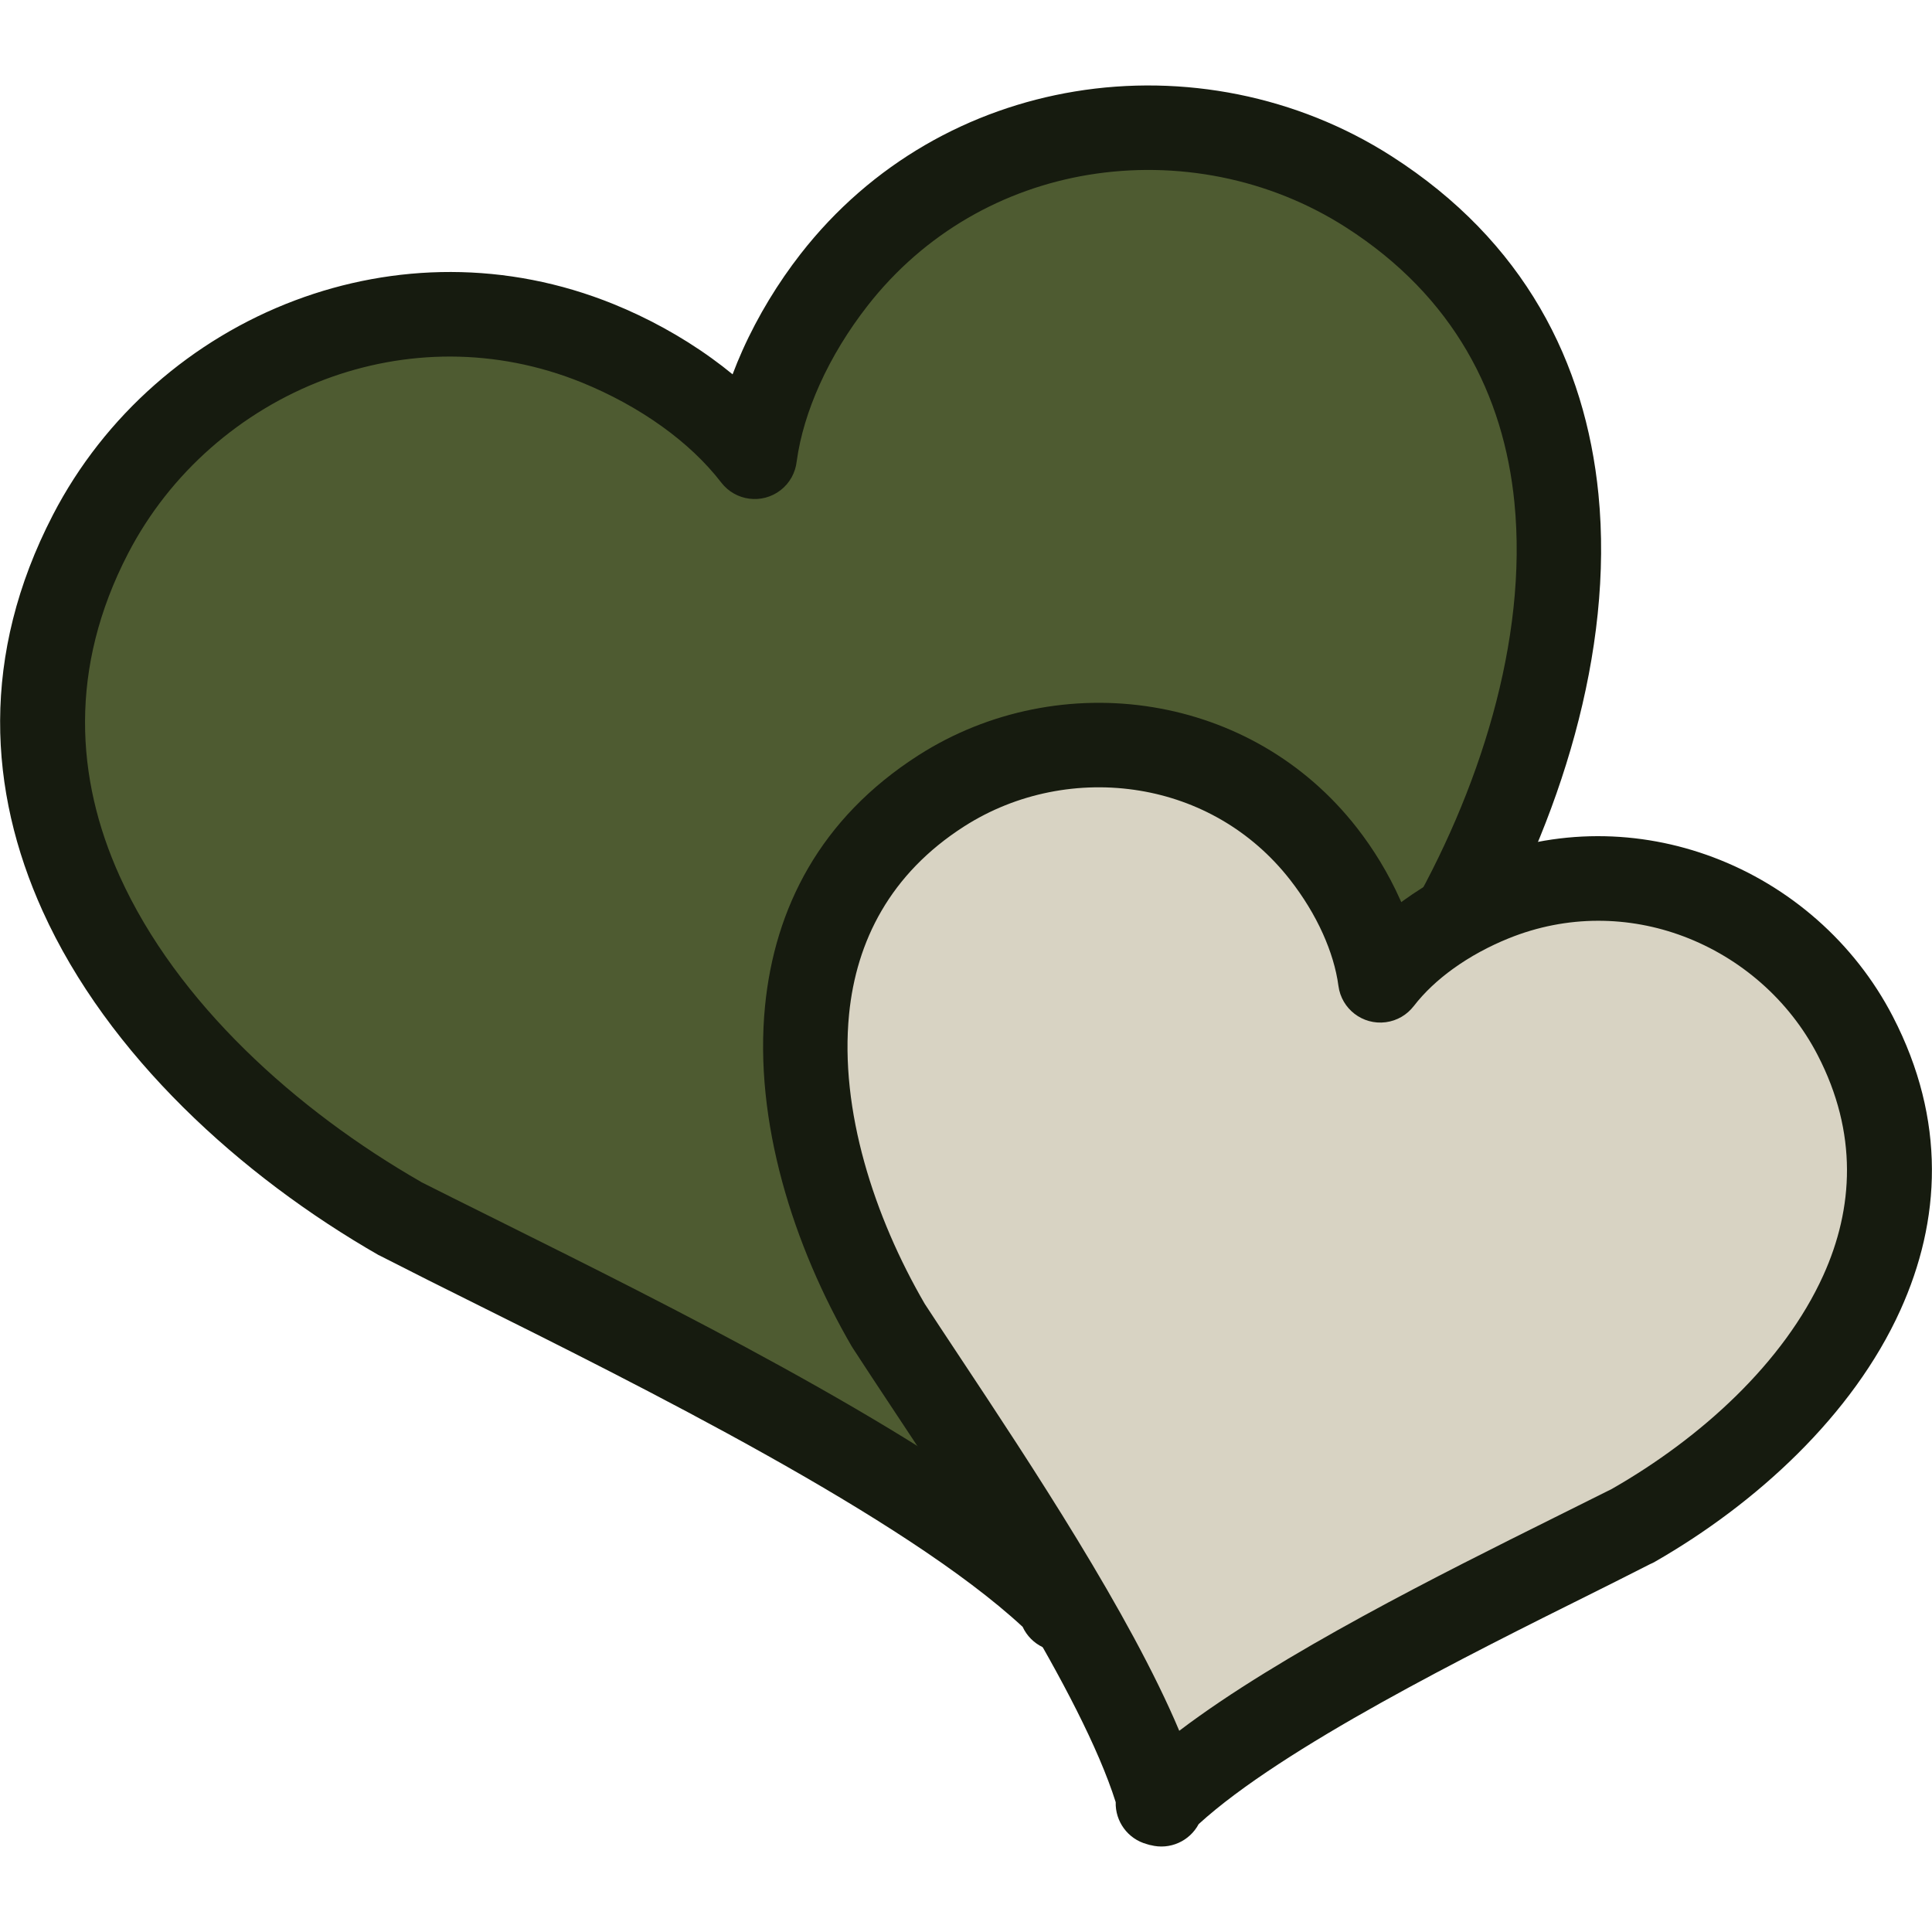
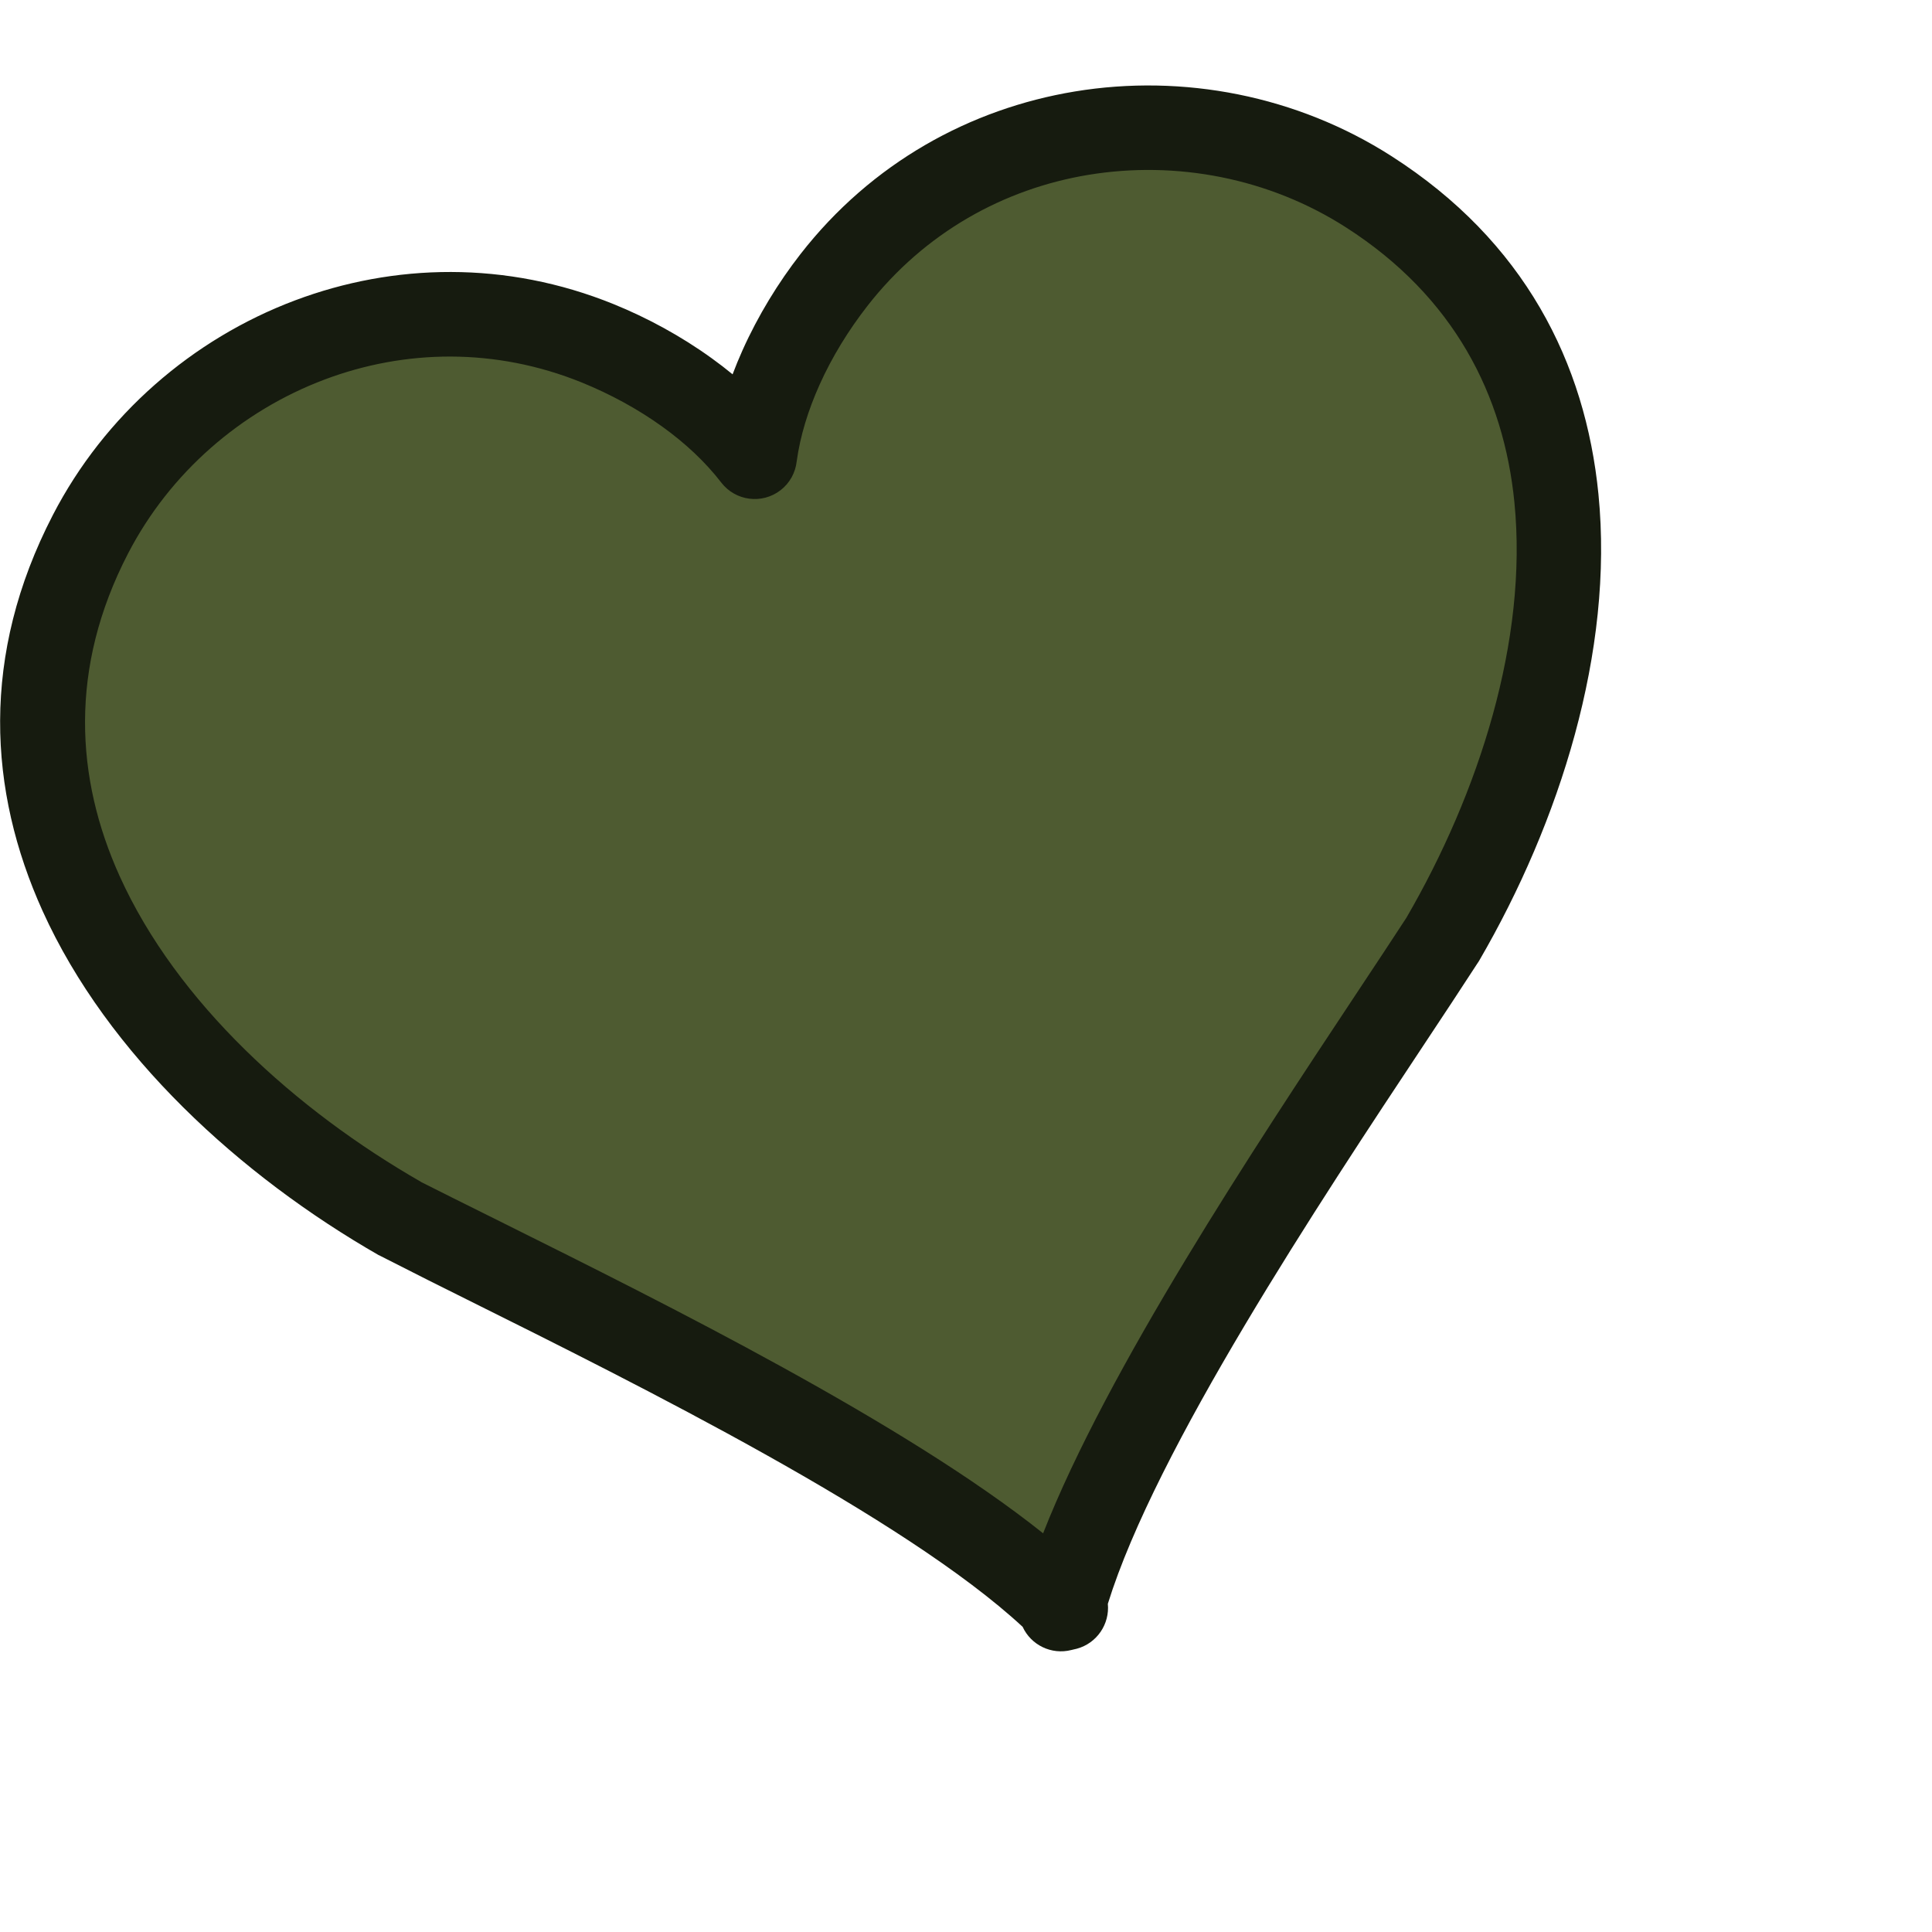
<svg xmlns="http://www.w3.org/2000/svg" xml:space="preserve" width="7.056mm" height="7.056mm" version="1.1" style="clip-rule:evenodd;fill-rule:evenodd;image-rendering:optimizeQuality;shape-rendering:geometricPrecision;text-rendering:geometricPrecision" viewBox="0 0 705.56 705.56" id="svg4">
  <defs id="defs1">
    <style type="text/css" id="style1">
   
    .fil0 {fill:#4E5B31}
    .fil2 {fill:#D8D3C3}
    .fil1 {fill:#161B0F;fill-rule:nonzero}
   
  </style>
  </defs>
  <g id="Layer_x0020_1">
    <g id="_2530747812256">
-       <path class="fil0" d="m 388.63,585.12 0.56,2.07 -0.52,0.14 c -0.17,-0.17 -0.34,-0.34 -0.51,-0.51 -0.07,0.23 -0.14,0.47 -0.2,0.7 l -0.51,0.13 -0.55,-2.06 C 335.51,535.77 204.97,475.12 146.08,445.03 58.97,395.08 -20.8,299.12 33.03,195.12 66.51,130.42 145.85,95.96 218.32,125.4 c 21.16,8.59 42.98,22.8 57.3,41.42 3.1,-23.28 14.88,-46.51 28.91,-64.52 48.05,-61.73 133.98,-71.56 195.33,-32.27 98.61,63.16 77.51,186.15 27.05,272.96 -35.96,55.5 -118.69,173.29 -138.28,242.13 z" id="path1" />
+       <path class="fil0" d="m 388.63,585.12 0.56,2.07 -0.52,0.14 c -0.17,-0.17 -0.34,-0.34 -0.51,-0.51 -0.07,0.23 -0.14,0.47 -0.2,0.7 l -0.51,0.13 -0.55,-2.06 C 335.51,535.77 204.97,475.12 146.08,445.03 58.97,395.08 -20.8,299.12 33.03,195.12 66.51,130.42 145.85,95.96 218.32,125.4 c 21.16,8.59 42.98,22.8 57.3,41.42 3.1,-23.28 14.88,-46.51 28.91,-64.52 48.05,-61.73 133.98,-71.56 195.33,-32.27 98.61,63.16 77.51,186.15 27.05,272.96 -35.96,55.5 -118.69,173.29 -138.28,242.13 " id="path1" />
      <path class="fil1" d="m 404.58,585.71 c 0.71,7.37 -3.96,14.4 -11.34,16.4 -0.39,0.1 -0.78,0.19 -1.16,0.27 -0.28,0.07 -0.55,0.14 -0.83,0.2 -7.29,1.86 -14.74,-1.83 -17.79,-8.47 -43.22,-40.03 -139.79,-88.1 -203.09,-119.61 -9.32,-4.64 -17.67,-8.79 -31.3,-15.76 -0.21,-0.11 -0.42,-0.22 -0.64,-0.34 l -0.02,0.04 C 87.77,429.41 39.35,385.27 15.56,332.69 -4.31,288.75 -7.2,239.29 19.32,188.05 c 18.87,-36.47 50.92,-64.24 88.4,-78.34 36.06,-13.57 77.15,-14.57 116.4,1.37 12.12,4.92 24.53,11.6 35.94,19.86 2.55,1.84 5.05,3.76 7.48,5.76 1.11,-2.94 2.3,-5.83 3.58,-8.69 5.77,-12.89 13.18,-24.89 21.2,-35.2 26.03,-33.43 62.13,-53.11 100.18,-59.4 39.5,-6.52 81.12,1.49 115.7,23.63 48.57,31.11 70.79,75.41 75.55,123.44 5.69,57.4 -14.17,119.8 -43.49,170.24 -0.25,0.42 -0.5,0.83 -0.78,1.21 -6.23,9.62 -12.25,18.7 -18.91,28.75 -39.01,58.85 -98.49,148.6 -115.99,205.03 z M 184.15,446.83 c 59.05,29.4 146.35,72.86 196.79,113.13 23.52,-59.97 77.42,-141.29 113.89,-196.32 7.46,-11.25 14.24,-21.48 18.79,-28.49 26.46,-45.56 44.43,-101.29 39.44,-151.66 -3.87,-39.07 -21.97,-75.13 -61.54,-100.47 -28.06,-17.98 -61.91,-24.47 -94.07,-19.16 -30.63,5.06 -59.71,20.94 -80.72,47.93 -6.73,8.64 -12.84,18.47 -17.46,28.79 -4.08,9.11 -7.06,18.61 -8.33,28 -0.46,3.99 -2.46,7.8 -5.89,10.45 -6.74,5.2 -16.43,3.96 -21.63,-2.78 -5.87,-7.63 -13.25,-14.44 -21.36,-20.3 -9.19,-6.65 -19.41,-12.12 -29.54,-16.24 -31.69,-12.87 -64.84,-12.07 -93.93,-1.12 -30.49,11.47 -56.54,34.01 -71.85,63.6 -21.59,41.71 -19.22,82.01 -3.02,117.82 20.86,46.12 64.31,85.39 110.03,111.61 l -0.01,0.03 c 4.76,2.42 17.01,8.52 30.41,15.18 z" id="path2" />
-       <path class="fil2" d="m 424.51,657.44 -0.39,1.47 -0.37,-0.1 c -0.04,-0.16 -0.09,-0.33 -0.14,-0.49 -0.12,0.12 -0.25,0.24 -0.36,0.36 l -0.37,-0.1 0.39,-1.48 c -14,-49.21 -73.15,-133.43 -98.86,-173.12 -36.08,-62.07 -51.17,-150 19.34,-195.16 43.86,-28.09 105.3,-21.06 139.66,23.07 10.02,12.88 18.45,29.49 20.66,46.14 10.25,-13.32 25.85,-23.48 40.97,-29.62 51.82,-21.05 108.54,3.59 132.48,49.85 38.49,74.36 -18.54,142.97 -80.83,178.68 -42.1,21.51 -135.44,64.88 -172.18,100.5 z" id="path3" />
-       <path class="fil1" d="m 437.74,666.17 c -3.28,6.17 -10.48,9.52 -17.54,7.66 l -0.12,-0.03 -0.01,0.03 -0.36,-0.1 c -0.29,-0.07 -0.57,-0.16 -0.85,-0.25 -7.03,-1.89 -11.62,-8.35 -11.41,-15.34 -12.59,-39.79 -54.61,-103.21 -82.21,-144.84 -4.7,-7.1 -8.97,-13.53 -13.76,-20.92 -0.14,-0.22 -0.28,-0.45 -0.41,-0.67 l -0.01,0.01 c -21.37,-36.76 -35.83,-82.32 -31.67,-124.36 3.53,-35.62 20.01,-68.46 56.02,-91.53 25.65,-16.42 56.52,-22.37 85.8,-17.53 28.27,4.67 55.08,19.29 74.4,44.11 5.92,7.6 11.4,16.49 15.69,26.07 l 0.43,0.98 0.91,-0.66 c 8.47,-6.13 17.65,-11.08 26.6,-14.71 29.14,-11.83 59.65,-11.09 86.43,-1.01 27.79,10.45 51.56,31.05 65.57,58.11 19.66,37.99 17.52,74.66 2.78,107.24 -17.42,38.51 -52.75,70.76 -89.65,91.92 -0.59,0.34 -1.2,0.64 -1.81,0.89 -10.12,5.16 -15.47,7.82 -21.24,10.7 -44.74,22.27 -112.87,56.18 -143.58,84.23 z m -86.76,-169.9 c 25.09,37.86 61.69,93.08 79.68,135.81 37,-28.09 96.26,-57.59 136.89,-77.81 9.36,-4.66 17.84,-8.88 21.08,-10.51 l 0.39,-0.23 c 31.99,-18.34 62.35,-45.73 76.85,-77.79 11.06,-24.44 12.67,-51.95 -2.06,-80.41 -10.44,-20.18 -28.21,-35.55 -49.01,-43.38 -19.8,-7.44 -42.38,-7.99 -63.96,0.78 -6.96,2.82 -13.95,6.56 -20.2,11.08 -5.47,3.95 -10.43,8.53 -14.36,13.64 h -0.01 c -2.4,3.11 -5.99,5.31 -10.2,5.86 -8.44,1.1 -16.18,-4.85 -17.28,-13.29 -0.84,-6.32 -2.86,-12.76 -5.64,-18.97 -3.14,-7.01 -7.32,-13.73 -11.95,-19.67 -14.3,-18.38 -34.1,-29.19 -54.94,-32.63 -21.94,-3.63 -45.03,0.8 -64.17,13.06 -27.01,17.3 -39.37,41.9 -42.01,68.57 -3.47,35.01 9.11,73.89 27.62,105.76 3.03,4.66 7.9,12.01 13.28,20.13 z" id="path4" />
    </g>
  </g>
</svg>